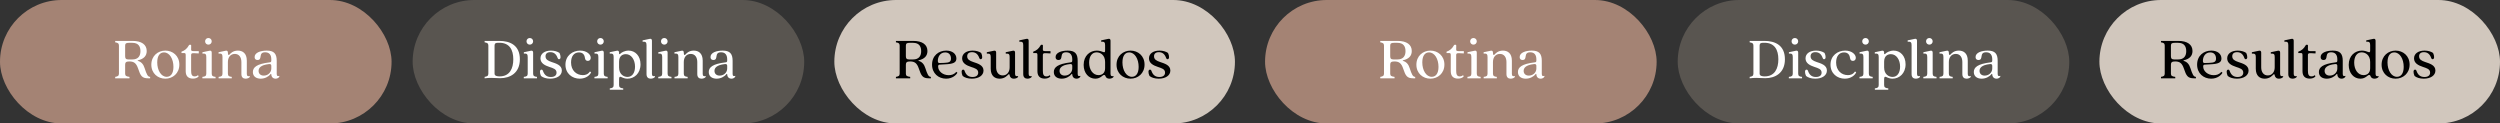
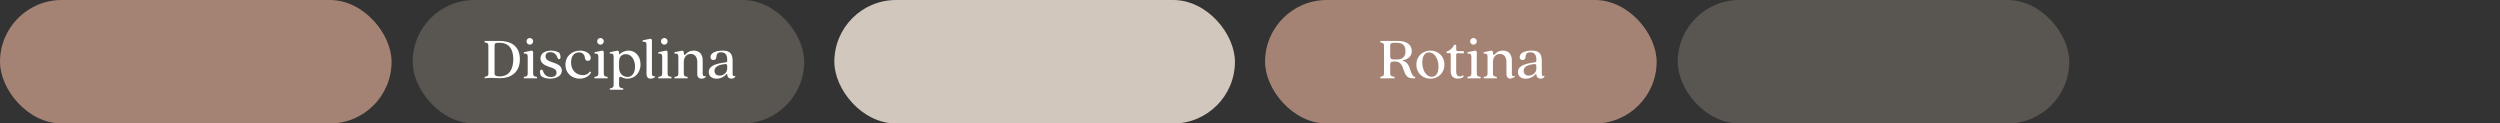
<svg xmlns="http://www.w3.org/2000/svg" width="830" height="41" viewBox="0 0 830 41" fill="none">
  <rect x="0" y="0" width="830" height="41" fill="#333333" stroke="none" />
  <rect width="130" height="41" rx="20.5" fill="#A48374" />
-   <path d="M38.248 25.52C39.068 25.38 39.488 25.2 39.488 24.46V15.12C39.488 14.38 39.068 14.18 38.248 14.06V13.58H43.968C47.028 13.58 48.708 14.82 48.708 16.94C48.708 18.56 47.728 19.58 45.808 20.02C45.668 20.06 45.668 20.18 45.808 20.22C46.988 20.56 47.648 21.42 48.028 22.66C48.668 24.6 49.028 25.52 49.848 25.52V26H49.188C47.148 26 46.668 25.22 45.848 22.76C45.248 20.98 44.468 20.4 42.928 20.4C41.828 20.4 41.548 20.74 41.548 21.5V24.46C41.548 25.2 41.968 25.38 42.988 25.52V26H38.248V25.52ZM41.548 18.66C41.548 19.42 41.828 19.74 42.648 19.74H43.928C45.928 19.74 46.628 18.52 46.628 16.98C46.628 15.42 45.948 14.22 43.948 14.22H42.788C41.888 14.22 41.548 14.42 41.548 15.16V18.66ZM54.881 26.12C52.441 26.12 50.241 24.4 50.241 21.48C50.241 18.54 52.441 16.8 54.901 16.8C57.341 16.8 59.541 18.52 59.541 21.44C59.541 24.38 57.341 26.12 54.881 26.12ZM52.201 20.72C52.201 23.3 53.461 25.5 55.341 25.5C56.641 25.5 57.581 24.46 57.581 22.2C57.581 19.6 56.321 17.4 54.441 17.4C53.121 17.4 52.201 18.46 52.201 20.72ZM64.053 26.1C62.613 26.1 61.653 25.36 61.653 23.66V18.28C61.653 17.74 61.493 17.62 61.193 17.62H60.253V17.16C61.433 16.74 62.113 16.1 62.713 15.04C62.793 14.9 62.893 14.86 63.033 14.86H63.233C63.373 14.86 63.473 14.96 63.473 15.1L63.453 16.46C63.453 16.86 63.593 16.98 64.493 16.98H65.993V17.74L64.493 17.66C63.593 17.62 63.453 17.78 63.453 18.32V23.44C63.453 24.62 63.653 25.36 64.633 25.36C65.093 25.36 65.453 25.2 65.713 24.96C65.973 25.18 65.953 25.4 65.853 25.48C65.473 25.84 64.893 26.1 64.053 26.1ZM67.191 25.52C68.151 25.44 68.491 25.18 68.491 24.42V18.92C68.491 18.02 68.251 17.7 67.211 17.8V17.34L69.551 16.84C70.011 16.74 70.291 16.96 70.291 17.44V24.42C70.291 25.18 70.631 25.44 71.571 25.52V26H67.191V25.52ZM68.091 13.72C68.091 13.08 68.571 12.62 69.191 12.62C69.791 12.62 70.291 13.08 70.291 13.72C70.291 14.36 69.791 14.82 69.191 14.82C68.571 14.82 68.091 14.36 68.091 13.72ZM81.543 26.12C80.743 26.12 80.142 25.68 80.142 24.6V20.6C80.142 19.02 79.382 17.9 77.963 17.9C76.522 17.9 75.662 19.02 75.662 20.6V24.42C75.662 25.18 76.002 25.44 76.942 25.52V26H72.582V25.52C73.522 25.44 73.862 25.18 73.862 24.42V18.92C73.862 18.02 73.623 17.7 72.562 17.8V17.34L74.922 16.84C75.382 16.74 75.662 16.96 75.662 17.44C75.662 18.22 75.882 18.44 76.142 18.16C76.463 17.82 77.263 16.8 78.963 16.8C80.522 16.8 81.942 17.66 81.942 20.14V24.56C81.942 25.26 82.362 25.4 82.942 25.26V25.54C82.703 25.9 82.103 26.12 81.543 26.12ZM86.552 26.12C85.212 26.12 83.952 25.48 83.952 23.92C83.952 22.36 85.192 21.22 89.532 20.7C89.892 20.66 90.072 20.54 90.072 20.1V19.7C90.072 18.26 89.452 17.36 88.032 17.36C85.592 17.36 87.312 19.92 85.472 19.92C84.832 19.92 84.532 19.52 84.532 18.94C84.532 17.42 86.612 16.8 88.572 16.8C90.932 16.8 91.872 17.8 91.872 20.18V24.56C91.872 25.26 92.252 25.36 92.752 25.18V25.44C92.552 25.84 92.052 26.12 91.512 26.12C90.692 26.12 90.112 25.62 90.072 24.68C90.072 24.48 89.912 24.48 89.772 24.66C89.072 25.52 87.872 26.12 86.552 26.12ZM85.852 23.54C85.852 24.36 86.392 25.1 87.572 25.1C88.932 25.1 90.072 24.1 90.072 22.74V21.92C90.072 21.46 89.932 21.2 89.272 21.28C86.472 21.58 85.852 22.62 85.852 23.54Z" fill="white" />
  <rect x="137" width="130" height="41" rx="20.5" fill="#595550" />
  <path d="M160.893 25.52C161.713 25.38 162.133 25.2 162.133 24.46V15.1C162.133 14.38 161.713 14.18 160.893 14.06V13.58H165.773C169.413 13.58 172.593 15.08 172.593 19.68C172.593 24.3 169.293 25.96 166.073 25.96C165.273 25.96 163.973 25.86 163.053 25.86C162.413 25.86 161.733 25.9 160.893 26V25.52ZM164.193 24.46C164.193 25.22 165.093 25.36 165.873 25.36C169.213 25.36 170.413 22.76 170.413 19.68C170.413 16.54 169.153 14.2 165.813 14.2H165.433C164.613 14.2 164.193 14.38 164.193 15.1V24.46ZM173.898 25.52C174.858 25.44 175.198 25.18 175.198 24.42V18.92C175.198 18.02 174.958 17.7 173.918 17.8V17.34L176.258 16.84C176.718 16.74 176.998 16.96 176.998 17.44V24.42C176.998 25.18 177.338 25.44 178.278 25.52V26H173.898V25.52ZM174.798 13.72C174.798 13.08 175.278 12.62 175.898 12.62C176.498 12.62 176.998 13.08 176.998 13.72C176.998 14.36 176.498 14.82 175.898 14.82C175.278 14.82 174.798 14.36 174.798 13.72ZM182.654 26.12C181.334 26.12 180.254 25.76 179.614 25.22C179.154 24.28 179.094 23.12 179.774 23.12C179.994 23.12 180.154 23.24 180.254 23.54C180.754 24.94 181.574 25.56 182.894 25.56C184.174 25.56 184.774 24.96 184.774 24.12C184.774 22.92 183.634 22.64 182.394 22.22C180.894 21.72 179.434 21 179.434 19.38C179.434 17.78 180.874 16.8 182.934 16.8C184.094 16.8 185.114 17.12 185.754 17.58C186.214 18.52 186.274 19.66 185.594 19.66C185.374 19.66 185.234 19.54 185.134 19.26C184.654 17.88 183.814 17.32 182.714 17.32C181.654 17.32 181.114 17.84 181.114 18.68C181.114 19.76 181.954 20.18 183.114 20.58C184.574 21.08 186.534 21.6 186.534 23.42C186.534 25.1 184.874 26.12 182.654 26.12ZM192.469 26.12C189.969 26.12 187.729 24.42 187.729 21.48C187.729 18.46 190.089 16.8 192.609 16.8C194.829 16.8 196.129 18.08 196.129 19.2C196.129 19.78 195.769 20.22 195.149 20.22C194.609 20.22 194.269 19.86 194.209 19.26C194.109 18.42 193.669 17.4 192.229 17.4C190.589 17.4 189.589 18.66 189.589 20.74C189.589 23.38 191.349 24.94 193.509 24.94C194.349 24.94 195.209 24.7 195.869 23.72L196.249 24.02C195.909 24.86 194.629 26.12 192.469 26.12ZM197.355 25.52C198.315 25.44 198.655 25.18 198.655 24.42V18.92C198.655 18.02 198.415 17.7 197.375 17.8V17.34L199.715 16.84C200.175 16.74 200.455 16.96 200.455 17.44V24.42C200.455 25.18 200.795 25.44 201.735 25.52V26H197.355V25.52ZM198.255 13.72C198.255 13.08 198.735 12.62 199.355 12.62C199.955 12.62 200.455 13.08 200.455 13.72C200.455 14.36 199.955 14.82 199.355 14.82C198.735 14.82 198.255 14.36 198.255 13.72ZM202.451 29.34C203.391 29.24 203.731 28.98 203.731 28.22V18.92C203.731 18.02 203.491 17.7 202.431 17.8V17.34L204.791 16.84C205.251 16.74 205.531 16.96 205.531 17.48V17.74C205.531 17.98 205.691 18.1 205.911 17.86C206.291 17.44 207.371 16.8 208.691 16.8C210.871 16.8 212.651 18.54 212.651 21.34C212.651 24.42 210.531 26.12 208.331 26.12C206.991 26.12 206.271 25.48 205.911 25.48C205.651 25.48 205.531 25.72 205.531 26.4V28.22C205.531 28.98 205.871 29.24 206.911 29.34V29.8H202.451V29.34ZM205.531 22.42C205.531 24.7 207.111 25.54 208.331 25.54C209.891 25.54 210.831 24.18 210.831 22.14C210.831 19.82 209.591 17.98 207.771 17.98C206.791 17.98 205.531 18.48 205.531 20.48V22.42ZM216.045 26.12C215.245 26.12 214.645 25.68 214.645 24.6V14.98C214.645 14.08 214.405 13.76 213.345 13.86V13.4L215.705 12.9C216.165 12.8 216.445 13.02 216.445 13.5V24.56C216.445 25.26 216.865 25.38 217.445 25.26V25.54C217.205 25.9 216.605 26.12 216.045 26.12ZM218.547 25.52C219.507 25.44 219.847 25.18 219.847 24.42V18.92C219.847 18.02 219.607 17.7 218.567 17.8V17.34L220.907 16.84C221.367 16.74 221.647 16.96 221.647 17.44V24.42C221.647 25.18 221.987 25.44 222.927 25.52V26H218.547V25.52ZM219.447 13.72C219.447 13.08 219.927 12.62 220.547 12.62C221.147 12.62 221.647 13.08 221.647 13.72C221.647 14.36 221.147 14.82 220.547 14.82C219.927 14.82 219.447 14.36 219.447 13.72ZM232.898 26.12C232.098 26.12 231.498 25.68 231.498 24.6V20.6C231.498 19.02 230.738 17.9 229.318 17.9C227.878 17.9 227.018 19.02 227.018 20.6V24.42C227.018 25.18 227.358 25.44 228.298 25.52V26H223.938V25.52C224.878 25.44 225.218 25.18 225.218 24.42V18.92C225.218 18.02 224.978 17.7 223.918 17.8V17.34L226.278 16.84C226.738 16.74 227.018 16.96 227.018 17.44C227.018 18.22 227.238 18.44 227.498 18.16C227.818 17.82 228.618 16.8 230.318 16.8C231.878 16.8 233.298 17.66 233.298 20.14V24.56C233.298 25.26 233.718 25.4 234.298 25.26V25.54C234.058 25.9 233.458 26.12 232.898 26.12ZM237.907 26.12C236.567 26.12 235.307 25.48 235.307 23.92C235.307 22.36 236.547 21.22 240.887 20.7C241.247 20.66 241.427 20.54 241.427 20.1V19.7C241.427 18.26 240.807 17.36 239.387 17.36C236.947 17.36 238.667 19.92 236.827 19.92C236.187 19.92 235.887 19.52 235.887 18.94C235.887 17.42 237.967 16.8 239.927 16.8C242.287 16.8 243.227 17.8 243.227 20.18V24.56C243.227 25.26 243.607 25.36 244.107 25.18V25.44C243.907 25.84 243.407 26.12 242.867 26.12C242.047 26.12 241.467 25.62 241.427 24.68C241.427 24.48 241.267 24.48 241.127 24.66C240.427 25.52 239.227 26.12 237.907 26.12ZM237.207 23.54C237.207 24.36 237.747 25.1 238.927 25.1C240.287 25.1 241.427 24.1 241.427 22.74V21.92C241.427 21.46 241.287 21.2 240.627 21.28C237.827 21.58 237.207 22.62 237.207 23.54Z" fill="white" />
  <rect x="277" width="133" height="41" rx="20.5" fill="#D1C7BD" />
-   <path d="M297.448 25.52C298.268 25.38 298.688 25.2 298.688 24.46V15.12C298.688 14.38 298.268 14.18 297.448 14.06V13.58H303.168C306.228 13.58 307.908 14.82 307.908 16.94C307.908 18.56 306.928 19.58 305.008 20.02C304.868 20.06 304.868 20.18 305.008 20.22C306.188 20.56 306.848 21.42 307.228 22.66C307.868 24.6 308.228 25.52 309.048 25.52V26H308.388C306.348 26 305.868 25.22 305.048 22.76C304.448 20.98 303.668 20.4 302.128 20.4C301.028 20.4 300.748 20.74 300.748 21.5V24.46C300.748 25.2 301.168 25.38 302.188 25.52V26H297.448V25.52ZM300.748 18.66C300.748 19.42 301.028 19.74 301.848 19.74H303.128C305.128 19.74 305.828 18.52 305.828 16.98C305.828 15.42 305.148 14.22 303.148 14.22H301.988C301.088 14.22 300.748 14.42 300.748 15.16V18.66ZM314.1 26.12C311.6 26.12 309.44 24.38 309.44 21.46C309.44 18.46 311.64 16.8 314.16 16.8C316.2 16.8 317.52 17.9 317.52 19.42C317.52 20.82 316.42 21.24 313.74 21.36L311.98 21.46C311.6 21.48 311.46 21.66 311.46 22.1C311.46 23.58 312.94 24.96 314.98 24.96C315.84 24.96 316.8 24.72 317.48 23.84L317.86 24.16C317.48 24.86 316.24 26.12 314.1 26.12ZM311.36 20.18C311.36 20.84 311.58 20.94 312.02 20.92L313.38 20.88C315.2 20.82 315.72 20.5 315.72 19.44C315.72 18.36 315.16 17.4 313.8 17.4C312.12 17.4 311.36 18.88 311.36 20.18ZM322.646 26.12C321.326 26.12 320.246 25.76 319.606 25.22C319.146 24.28 319.086 23.12 319.766 23.12C319.986 23.12 320.146 23.24 320.246 23.54C320.746 24.94 321.566 25.56 322.886 25.56C324.166 25.56 324.766 24.96 324.766 24.12C324.766 22.92 323.626 22.64 322.386 22.22C320.886 21.72 319.426 21 319.426 19.38C319.426 17.78 320.866 16.8 322.926 16.8C324.086 16.8 325.106 17.12 325.746 17.58C326.206 18.52 326.266 19.66 325.586 19.66C325.366 19.66 325.226 19.54 325.126 19.26C324.646 17.88 323.806 17.32 322.706 17.32C321.646 17.32 321.106 17.84 321.106 18.68C321.106 19.76 321.946 20.18 323.106 20.58C324.566 21.08 326.526 21.6 326.526 23.42C326.526 25.1 324.866 26.12 322.646 26.12ZM331.881 26.12C330.321 26.12 328.921 25.24 328.921 22.8V18.92C328.921 18.02 328.681 17.74 327.621 17.8V17.34L329.981 16.84C330.441 16.74 330.721 16.96 330.721 17.44V22.36C330.721 23.92 331.501 25.04 332.901 25.04C334.321 25.04 335.201 23.92 335.201 22.36V18.92C335.201 18.02 334.981 17.74 333.901 17.8V17.34L336.261 16.84C336.721 16.74 337.001 16.96 337.001 17.44V24.56C337.001 25.26 337.421 25.38 338.001 25.26V25.54C337.761 25.9 337.161 26.12 336.601 26.12C335.761 26.12 335.281 25.62 335.181 24.9C335.161 24.74 335.121 24.64 334.981 24.64C334.881 24.64 334.821 24.68 334.721 24.78C334.401 25.1 333.541 26.12 331.881 26.12ZM341.115 26.12C340.315 26.12 339.715 25.68 339.715 24.6V14.98C339.715 14.08 339.475 13.76 338.415 13.86V13.4L340.775 12.9C341.235 12.8 341.515 13.02 341.515 13.5V24.56C341.515 25.26 341.935 25.38 342.515 25.26V25.54C342.275 25.9 341.675 26.12 341.115 26.12ZM346.827 26.1C345.387 26.1 344.427 25.36 344.427 23.66V18.28C344.427 17.74 344.267 17.62 343.967 17.62H343.027V17.16C344.207 16.74 344.887 16.1 345.487 15.04C345.567 14.9 345.667 14.86 345.807 14.86H346.007C346.147 14.86 346.247 14.96 346.247 15.1L346.227 16.46C346.227 16.86 346.367 16.98 347.267 16.98H348.767V17.74L347.267 17.66C346.367 17.62 346.227 17.78 346.227 18.32V23.44C346.227 24.62 346.427 25.36 347.407 25.36C347.867 25.36 348.227 25.2 348.487 24.96C348.747 25.18 348.727 25.4 348.627 25.48C348.247 25.84 347.667 26.1 346.827 26.1ZM352.47 26.12C351.13 26.12 349.87 25.48 349.87 23.92C349.87 22.36 351.11 21.22 355.45 20.7C355.81 20.66 355.99 20.54 355.99 20.1V19.7C355.99 18.26 355.37 17.36 353.95 17.36C351.51 17.36 353.23 19.92 351.39 19.92C350.75 19.92 350.45 19.52 350.45 18.94C350.45 17.42 352.53 16.8 354.49 16.8C356.85 16.8 357.79 17.8 357.79 20.18V24.56C357.79 25.26 358.17 25.36 358.67 25.18V25.44C358.47 25.84 357.97 26.12 357.43 26.12C356.61 26.12 356.03 25.62 355.99 24.68C355.99 24.48 355.83 24.48 355.69 24.66C354.99 25.52 353.79 26.12 352.47 26.12ZM351.77 23.54C351.77 24.36 352.31 25.1 353.49 25.1C354.85 25.1 355.99 24.1 355.99 22.74V21.92C355.99 21.46 355.85 21.2 355.19 21.28C352.39 21.58 351.77 22.62 351.77 23.54ZM363.632 26.12C361.512 26.12 359.772 24.34 359.772 21.54C359.772 18.48 361.872 16.8 364.152 16.8C366.072 16.8 366.892 18.04 366.892 16.78V14.98C366.892 14.08 366.652 13.76 365.592 13.86V13.4L367.952 12.9C368.412 12.8 368.692 13.02 368.692 13.5V24.56C368.692 25.26 369.112 25.38 369.692 25.26V25.54C369.452 25.9 368.852 26.12 368.312 26.12C367.672 26.12 367.172 25.82 366.992 25.22C366.892 24.96 366.712 24.88 366.572 24.88C366.012 24.88 365.412 26.12 363.632 26.12ZM361.592 20.78C361.592 23.12 362.832 24.94 364.712 24.94C365.652 24.94 366.892 24.46 366.892 22.66V20.56C366.892 18.28 365.332 17.38 364.072 17.38C362.492 17.38 361.592 18.76 361.592 20.78ZM375.33 26.12C372.89 26.12 370.69 24.4 370.69 21.48C370.69 18.54 372.89 16.8 375.35 16.8C377.79 16.8 379.99 18.52 379.99 21.44C379.99 24.38 377.79 26.12 375.33 26.12ZM372.65 20.72C372.65 23.3 373.91 25.5 375.79 25.5C377.09 25.5 378.03 24.46 378.03 22.2C378.03 19.6 376.77 17.4 374.89 17.4C373.57 17.4 372.65 18.46 372.65 20.72ZM384.678 26.12C383.358 26.12 382.278 25.76 381.638 25.22C381.178 24.28 381.118 23.12 381.798 23.12C382.018 23.12 382.178 23.24 382.278 23.54C382.778 24.94 383.598 25.56 384.918 25.56C386.198 25.56 386.798 24.96 386.798 24.12C386.798 22.92 385.658 22.64 384.418 22.22C382.918 21.72 381.458 21 381.458 19.38C381.458 17.78 382.898 16.8 384.958 16.8C386.118 16.8 387.138 17.12 387.778 17.58C388.238 18.52 388.298 19.66 387.618 19.66C387.398 19.66 387.258 19.54 387.158 19.26C386.678 17.88 385.838 17.32 384.738 17.32C383.678 17.32 383.138 17.84 383.138 18.68C383.138 19.76 383.978 20.18 385.138 20.58C386.598 21.08 388.558 21.6 388.558 23.42C388.558 25.1 386.898 26.12 384.678 26.12Z" fill="black" />
  <rect x="420" width="130" height="41" rx="20.5" fill="#A48374" />
-   <path d="M458.248 25.52C459.068 25.38 459.488 25.2 459.488 24.46V15.12C459.488 14.38 459.068 14.18 458.248 14.06V13.58H463.968C467.028 13.58 468.708 14.82 468.708 16.94C468.708 18.56 467.728 19.58 465.808 20.02C465.668 20.06 465.668 20.18 465.808 20.22C466.988 20.56 467.648 21.42 468.028 22.66C468.668 24.6 469.028 25.52 469.848 25.52V26H469.188C467.148 26 466.668 25.22 465.848 22.76C465.248 20.98 464.468 20.4 462.928 20.4C461.828 20.4 461.548 20.74 461.548 21.5V24.46C461.548 25.2 461.968 25.38 462.988 25.52V26H458.248V25.52ZM461.548 18.66C461.548 19.42 461.828 19.74 462.648 19.74H463.928C465.928 19.74 466.628 18.52 466.628 16.98C466.628 15.42 465.948 14.22 463.948 14.22H462.788C461.888 14.22 461.548 14.42 461.548 15.16V18.66ZM474.881 26.12C472.441 26.12 470.241 24.4 470.241 21.48C470.241 18.54 472.441 16.8 474.901 16.8C477.341 16.8 479.541 18.52 479.541 21.44C479.541 24.38 477.341 26.12 474.881 26.12ZM472.201 20.72C472.201 23.3 473.461 25.5 475.341 25.5C476.641 25.5 477.581 24.46 477.581 22.2C477.581 19.6 476.321 17.4 474.441 17.4C473.121 17.4 472.201 18.46 472.201 20.72ZM484.053 26.1C482.613 26.1 481.653 25.36 481.653 23.66V18.28C481.653 17.74 481.493 17.62 481.193 17.62H480.253V17.16C481.433 16.74 482.113 16.1 482.713 15.04C482.793 14.9 482.893 14.86 483.033 14.86H483.233C483.373 14.86 483.473 14.96 483.473 15.1L483.453 16.46C483.453 16.86 483.593 16.98 484.493 16.98H485.993V17.74L484.493 17.66C483.593 17.62 483.453 17.78 483.453 18.32V23.44C483.453 24.62 483.653 25.36 484.633 25.36C485.093 25.36 485.453 25.2 485.713 24.96C485.973 25.18 485.953 25.4 485.853 25.48C485.473 25.84 484.893 26.1 484.053 26.1ZM487.191 25.52C488.151 25.44 488.491 25.18 488.491 24.42V18.92C488.491 18.02 488.251 17.7 487.211 17.8V17.34L489.551 16.84C490.011 16.74 490.291 16.96 490.291 17.44V24.42C490.291 25.18 490.631 25.44 491.571 25.52V26H487.191V25.52ZM488.091 13.72C488.091 13.08 488.571 12.62 489.191 12.62C489.791 12.62 490.291 13.08 490.291 13.72C490.291 14.36 489.791 14.82 489.191 14.82C488.571 14.82 488.091 14.36 488.091 13.72ZM501.543 26.12C500.743 26.12 500.143 25.68 500.143 24.6V20.6C500.143 19.02 499.383 17.9 497.963 17.9C496.523 17.9 495.663 19.02 495.663 20.6V24.42C495.663 25.18 496.003 25.44 496.943 25.52V26H492.583V25.52C493.523 25.44 493.863 25.18 493.863 24.42V18.92C493.863 18.02 493.623 17.7 492.563 17.8V17.34L494.923 16.84C495.383 16.74 495.663 16.96 495.663 17.44C495.663 18.22 495.883 18.44 496.143 18.16C496.463 17.82 497.263 16.8 498.963 16.8C500.523 16.8 501.943 17.66 501.943 20.14V24.56C501.943 25.26 502.363 25.4 502.943 25.26V25.54C502.703 25.9 502.103 26.12 501.543 26.12ZM506.552 26.12C505.212 26.12 503.952 25.48 503.952 23.92C503.952 22.36 505.192 21.22 509.532 20.7C509.892 20.66 510.072 20.54 510.072 20.1V19.7C510.072 18.26 509.452 17.36 508.032 17.36C505.592 17.36 507.312 19.92 505.472 19.92C504.832 19.92 504.532 19.52 504.532 18.94C504.532 17.42 506.612 16.8 508.572 16.8C510.932 16.8 511.872 17.8 511.872 20.18V24.56C511.872 25.26 512.252 25.36 512.752 25.18V25.44C512.552 25.84 512.052 26.12 511.512 26.12C510.692 26.12 510.112 25.62 510.072 24.68C510.072 24.48 509.912 24.48 509.772 24.66C509.072 25.52 507.872 26.12 506.552 26.12ZM505.852 23.54C505.852 24.36 506.392 25.1 507.572 25.1C508.932 25.1 510.072 24.1 510.072 22.74V21.92C510.072 21.46 509.932 21.2 509.272 21.28C506.472 21.58 505.852 22.62 505.852 23.54Z" fill="white" />
+   <path d="M458.248 25.52C459.068 25.38 459.488 25.2 459.488 24.46V15.12C459.488 14.38 459.068 14.18 458.248 14.06V13.58H463.968C467.028 13.58 468.708 14.82 468.708 16.94C468.708 18.56 467.728 19.58 465.808 20.02C465.668 20.06 465.668 20.18 465.808 20.22C466.988 20.56 467.648 21.42 468.028 22.66C468.668 24.6 469.028 25.52 469.848 25.52V26H469.188C467.148 26 466.668 25.22 465.848 22.76C465.248 20.98 464.468 20.4 462.928 20.4C461.828 20.4 461.548 20.74 461.548 21.5V24.46C461.548 25.2 461.968 25.38 462.988 25.52V26H458.248V25.52ZM461.548 18.66C461.548 19.42 461.828 19.74 462.648 19.74H463.928C465.928 19.74 466.628 18.52 466.628 16.98C466.628 15.42 465.948 14.22 463.948 14.22H462.788C461.888 14.22 461.548 14.42 461.548 15.16V18.66ZM474.881 26.12C472.441 26.12 470.241 24.4 470.241 21.48C470.241 18.54 472.441 16.8 474.901 16.8C477.341 16.8 479.541 18.52 479.541 21.44C479.541 24.38 477.341 26.12 474.881 26.12ZM472.201 20.72C472.201 23.3 473.461 25.5 475.341 25.5C476.641 25.5 477.581 24.46 477.581 22.2C477.581 19.6 476.321 17.4 474.441 17.4C473.121 17.4 472.201 18.46 472.201 20.72ZM484.053 26.1C482.613 26.1 481.653 25.36 481.653 23.66V18.28C481.653 17.74 481.493 17.62 481.193 17.62H480.253V17.16C481.433 16.74 482.113 16.1 482.713 15.04C482.793 14.9 482.893 14.86 483.033 14.86H483.233C483.373 14.86 483.473 14.96 483.473 15.1L483.453 16.46C483.453 16.86 483.593 16.98 484.493 16.98H485.993V17.74L484.493 17.66C483.593 17.62 483.453 17.78 483.453 18.32V23.44C483.453 24.62 483.653 25.36 484.633 25.36C485.093 25.36 485.453 25.2 485.713 24.96C485.973 25.18 485.953 25.4 485.853 25.48C485.473 25.84 484.893 26.1 484.053 26.1ZM487.191 25.52C488.151 25.44 488.491 25.18 488.491 24.42V18.92C488.491 18.02 488.251 17.7 487.211 17.8V17.34L489.551 16.84C490.011 16.74 490.291 16.96 490.291 17.44V24.42C490.291 25.18 490.631 25.44 491.571 25.52V26H487.191V25.52ZM488.091 13.72C488.091 13.08 488.571 12.62 489.191 12.62C489.791 12.62 490.291 13.08 490.291 13.72C490.291 14.36 489.791 14.82 489.191 14.82C488.571 14.82 488.091 14.36 488.091 13.72ZM501.543 26.12C500.743 26.12 500.143 25.68 500.143 24.6V20.6C500.143 19.02 499.383 17.9 497.963 17.9C496.523 17.9 495.663 19.02 495.663 20.6V24.42C495.663 25.18 496.003 25.44 496.943 25.52V26H492.583V25.52C493.523 25.44 493.863 25.18 493.863 24.42V18.92C493.863 18.02 493.623 17.7 492.563 17.8V17.34L494.923 16.84C495.383 16.74 495.663 16.96 495.663 17.44C495.663 18.22 495.883 18.44 496.143 18.16C496.463 17.82 497.263 16.8 498.963 16.8C500.523 16.8 501.943 17.66 501.943 20.14V24.56C501.943 25.26 502.363 25.4 502.943 25.26V25.54ZM506.552 26.12C505.212 26.12 503.952 25.48 503.952 23.92C503.952 22.36 505.192 21.22 509.532 20.7C509.892 20.66 510.072 20.54 510.072 20.1V19.7C510.072 18.26 509.452 17.36 508.032 17.36C505.592 17.36 507.312 19.92 505.472 19.92C504.832 19.92 504.532 19.52 504.532 18.94C504.532 17.42 506.612 16.8 508.572 16.8C510.932 16.8 511.872 17.8 511.872 20.18V24.56C511.872 25.26 512.252 25.36 512.752 25.18V25.44C512.552 25.84 512.052 26.12 511.512 26.12C510.692 26.12 510.112 25.62 510.072 24.68C510.072 24.48 509.912 24.48 509.772 24.66C509.072 25.52 507.872 26.12 506.552 26.12ZM505.852 23.54C505.852 24.36 506.392 25.1 507.572 25.1C508.932 25.1 510.072 24.1 510.072 22.74V21.92C510.072 21.46 509.932 21.2 509.272 21.28C506.472 21.58 505.852 22.62 505.852 23.54Z" fill="white" />
  <rect x="557" width="130" height="41" rx="20.5" fill="#595550" />
-   <path d="M580.893 25.52C581.713 25.38 582.133 25.2 582.133 24.46V15.1C582.133 14.38 581.713 14.18 580.893 14.06V13.58H585.773C589.413 13.58 592.593 15.08 592.593 19.68C592.593 24.3 589.293 25.96 586.073 25.96C585.273 25.96 583.973 25.86 583.053 25.86C582.413 25.86 581.733 25.9 580.893 26V25.52ZM584.193 24.46C584.193 25.22 585.093 25.36 585.873 25.36C589.213 25.36 590.413 22.76 590.413 19.68C590.413 16.54 589.153 14.2 585.813 14.2H585.433C584.613 14.2 584.193 14.38 584.193 15.1V24.46ZM593.898 25.52C594.858 25.44 595.198 25.18 595.198 24.42V18.92C595.198 18.02 594.958 17.7 593.918 17.8V17.34L596.258 16.84C596.718 16.74 596.998 16.96 596.998 17.44V24.42C596.998 25.18 597.338 25.44 598.278 25.52V26H593.898V25.52ZM594.798 13.72C594.798 13.08 595.278 12.62 595.898 12.62C596.498 12.62 596.998 13.08 596.998 13.72C596.998 14.36 596.498 14.82 595.898 14.82C595.278 14.82 594.798 14.36 594.798 13.72ZM602.654 26.12C601.334 26.12 600.254 25.76 599.614 25.22C599.154 24.28 599.094 23.12 599.774 23.12C599.994 23.12 600.154 23.24 600.254 23.54C600.754 24.94 601.574 25.56 602.894 25.56C604.174 25.56 604.774 24.96 604.774 24.12C604.774 22.92 603.634 22.64 602.394 22.22C600.894 21.72 599.434 21 599.434 19.38C599.434 17.78 600.874 16.8 602.934 16.8C604.094 16.8 605.114 17.12 605.754 17.58C606.214 18.52 606.274 19.66 605.594 19.66C605.374 19.66 605.234 19.54 605.134 19.26C604.654 17.88 603.814 17.32 602.714 17.32C601.654 17.32 601.114 17.84 601.114 18.68C601.114 19.76 601.954 20.18 603.114 20.58C604.574 21.08 606.534 21.6 606.534 23.42C606.534 25.1 604.874 26.12 602.654 26.12ZM612.469 26.12C609.969 26.12 607.729 24.42 607.729 21.48C607.729 18.46 610.089 16.8 612.609 16.8C614.829 16.8 616.129 18.08 616.129 19.2C616.129 19.78 615.769 20.22 615.149 20.22C614.609 20.22 614.269 19.86 614.209 19.26C614.109 18.42 613.669 17.4 612.229 17.4C610.589 17.4 609.589 18.66 609.589 20.74C609.589 23.38 611.349 24.94 613.509 24.94C614.349 24.94 615.209 24.7 615.869 23.72L616.249 24.02C615.909 24.86 614.629 26.12 612.469 26.12ZM617.355 25.52C618.315 25.44 618.655 25.18 618.655 24.42V18.92C618.655 18.02 618.415 17.7 617.375 17.8V17.34L619.715 16.84C620.175 16.74 620.455 16.96 620.455 17.44V24.42C620.455 25.18 620.795 25.44 621.735 25.52V26H617.355V25.52ZM618.255 13.72C618.255 13.08 618.735 12.62 619.355 12.62C619.955 12.62 620.455 13.08 620.455 13.72C620.455 14.36 619.955 14.82 619.355 14.82C618.735 14.82 618.255 14.36 618.255 13.72ZM622.451 29.34C623.391 29.24 623.731 28.98 623.731 28.22V18.92C623.731 18.02 623.491 17.7 622.431 17.8V17.34L624.791 16.84C625.251 16.74 625.531 16.96 625.531 17.48V17.74C625.531 17.98 625.691 18.1 625.911 17.86C626.291 17.44 627.371 16.8 628.691 16.8C630.871 16.8 632.651 18.54 632.651 21.34C632.651 24.42 630.531 26.12 628.331 26.12C626.991 26.12 626.271 25.48 625.911 25.48C625.651 25.48 625.531 25.72 625.531 26.4V28.22C625.531 28.98 625.871 29.24 626.911 29.34V29.8H622.451V29.34ZM625.531 22.42C625.531 24.7 627.111 25.54 628.331 25.54C629.891 25.54 630.831 24.18 630.831 22.14C630.831 19.82 629.591 17.98 627.771 17.98C626.791 17.98 625.531 18.48 625.531 20.48V22.42ZM636.045 26.12C635.245 26.12 634.645 25.68 634.645 24.6V14.98C634.645 14.08 634.405 13.76 633.345 13.86V13.4L635.705 12.9C636.165 12.8 636.445 13.02 636.445 13.5V24.56C636.445 25.26 636.865 25.38 637.445 25.26V25.54C637.205 25.9 636.605 26.12 636.045 26.12ZM638.547 25.52C639.507 25.44 639.847 25.18 639.847 24.42V18.92C639.847 18.02 639.607 17.7 638.567 17.8V17.34L640.907 16.84C641.367 16.74 641.647 16.96 641.647 17.44V24.42C641.647 25.18 641.987 25.44 642.927 25.52V26H638.547V25.52ZM639.447 13.72C639.447 13.08 639.927 12.62 640.547 12.62C641.147 12.62 641.647 13.08 641.647 13.72C641.647 14.36 641.147 14.82 640.547 14.82C639.927 14.82 639.447 14.36 639.447 13.72ZM652.898 26.12C652.098 26.12 651.498 25.68 651.498 24.6V20.6C651.498 19.02 650.738 17.9 649.318 17.9C647.878 17.9 647.018 19.02 647.018 20.6V24.42C647.018 25.18 647.358 25.44 648.298 25.52V26H643.938V25.52C644.878 25.44 645.218 25.18 645.218 24.42V18.92C645.218 18.02 644.978 17.7 643.918 17.8V17.34L646.278 16.84C646.738 16.74 647.018 16.96 647.018 17.44C647.018 18.22 647.238 18.44 647.498 18.16C647.818 17.82 648.618 16.8 650.318 16.8C651.878 16.8 653.298 17.66 653.298 20.14V24.56C653.298 25.26 653.718 25.4 654.298 25.26V25.54C654.058 25.9 653.458 26.12 652.898 26.12ZM657.907 26.12C656.567 26.12 655.307 25.48 655.307 23.92C655.307 22.36 656.547 21.22 660.887 20.7C661.247 20.66 661.427 20.54 661.427 20.1V19.7C661.427 18.26 660.807 17.36 659.387 17.36C656.947 17.36 658.667 19.92 656.827 19.92C656.187 19.92 655.887 19.52 655.887 18.94C655.887 17.42 657.967 16.8 659.927 16.8C662.287 16.8 663.227 17.8 663.227 20.18V24.56C663.227 25.26 663.607 25.36 664.107 25.18V25.44C663.907 25.84 663.407 26.12 662.867 26.12C662.047 26.12 661.467 25.62 661.427 24.68C661.427 24.48 661.267 24.48 661.127 24.66C660.427 25.52 659.227 26.12 657.907 26.12ZM657.207 23.54C657.207 24.36 657.747 25.1 658.927 25.1C660.287 25.1 661.427 24.1 661.427 22.74V21.92C661.427 21.46 661.287 21.2 660.627 21.28C657.827 21.58 657.207 22.62 657.207 23.54Z" fill="white" />
-   <rect x="697" width="133" height="41" rx="20.5" fill="#D1C7BD" />
-   <path d="M717.448 25.52C718.268 25.38 718.688 25.2 718.688 24.46V15.12C718.688 14.38 718.268 14.18 717.448 14.06V13.58H723.168C726.228 13.58 727.908 14.82 727.908 16.94C727.908 18.56 726.928 19.58 725.008 20.02C724.868 20.06 724.868 20.18 725.008 20.22C726.188 20.56 726.848 21.42 727.228 22.66C727.868 24.6 728.228 25.52 729.048 25.52V26H728.388C726.348 26 725.868 25.22 725.048 22.76C724.448 20.98 723.668 20.4 722.128 20.4C721.028 20.4 720.748 20.74 720.748 21.5V24.46C720.748 25.2 721.168 25.38 722.188 25.52V26H717.448V25.52ZM720.748 18.66C720.748 19.42 721.028 19.74 721.848 19.74H723.128C725.128 19.74 725.828 18.52 725.828 16.98C725.828 15.42 725.148 14.22 723.148 14.22H721.988C721.088 14.22 720.748 14.42 720.748 15.16V18.66ZM734.1 26.12C731.6 26.12 729.44 24.38 729.44 21.46C729.44 18.46 731.64 16.8 734.16 16.8C736.2 16.8 737.52 17.9 737.52 19.42C737.52 20.82 736.42 21.24 733.74 21.36L731.98 21.46C731.6 21.48 731.46 21.66 731.46 22.1C731.46 23.58 732.94 24.96 734.98 24.96C735.84 24.96 736.8 24.72 737.48 23.84L737.86 24.16C737.48 24.86 736.24 26.12 734.1 26.12ZM731.36 20.18C731.36 20.84 731.58 20.94 732.02 20.92L733.38 20.88C735.2 20.82 735.72 20.5 735.72 19.44C735.72 18.36 735.16 17.4 733.8 17.4C732.12 17.4 731.36 18.88 731.36 20.18ZM742.646 26.12C741.326 26.12 740.246 25.76 739.606 25.22C739.146 24.28 739.086 23.12 739.766 23.12C739.986 23.12 740.146 23.24 740.246 23.54C740.746 24.94 741.566 25.56 742.886 25.56C744.166 25.56 744.766 24.96 744.766 24.12C744.766 22.92 743.626 22.64 742.386 22.22C740.886 21.72 739.426 21 739.426 19.38C739.426 17.78 740.866 16.8 742.926 16.8C744.086 16.8 745.106 17.12 745.746 17.58C746.206 18.52 746.266 19.66 745.586 19.66C745.366 19.66 745.226 19.54 745.126 19.26C744.646 17.88 743.806 17.32 742.706 17.32C741.646 17.32 741.106 17.84 741.106 18.68C741.106 19.76 741.946 20.18 743.106 20.58C744.566 21.08 746.526 21.6 746.526 23.42C746.526 25.1 744.866 26.12 742.646 26.12ZM751.881 26.12C750.321 26.12 748.921 25.24 748.921 22.8V18.92C748.921 18.02 748.681 17.74 747.621 17.8V17.34L749.981 16.84C750.441 16.74 750.721 16.96 750.721 17.44V22.36C750.721 23.92 751.501 25.04 752.901 25.04C754.321 25.04 755.201 23.92 755.201 22.36V18.92C755.201 18.02 754.981 17.74 753.901 17.8V17.34L756.261 16.84C756.721 16.74 757.001 16.96 757.001 17.44V24.56C757.001 25.26 757.421 25.38 758.001 25.26V25.54C757.761 25.9 757.161 26.12 756.601 26.12C755.761 26.12 755.281 25.62 755.181 24.9C755.161 24.74 755.121 24.64 754.981 24.64C754.881 24.64 754.821 24.68 754.721 24.78C754.401 25.1 753.541 26.12 751.881 26.12ZM761.115 26.12C760.315 26.12 759.715 25.68 759.715 24.6V14.98C759.715 14.08 759.475 13.76 758.415 13.86V13.4L760.775 12.9C761.235 12.8 761.515 13.02 761.515 13.5V24.56C761.515 25.26 761.935 25.38 762.515 25.26V25.54C762.275 25.9 761.675 26.12 761.115 26.12ZM766.827 26.1C765.387 26.1 764.427 25.36 764.427 23.66V18.28C764.427 17.74 764.267 17.62 763.967 17.62H763.027V17.16C764.207 16.74 764.887 16.1 765.487 15.04C765.567 14.9 765.667 14.86 765.807 14.86H766.007C766.147 14.86 766.247 14.96 766.247 15.1L766.227 16.46C766.227 16.86 766.367 16.98 767.267 16.98H768.767V17.74L767.267 17.66C766.367 17.62 766.227 17.78 766.227 18.32V23.44C766.227 24.62 766.427 25.36 767.407 25.36C767.867 25.36 768.227 25.2 768.487 24.96C768.747 25.18 768.727 25.4 768.627 25.48C768.247 25.84 767.667 26.1 766.827 26.1ZM772.47 26.12C771.13 26.12 769.87 25.48 769.87 23.92C769.87 22.36 771.11 21.22 775.45 20.7C775.81 20.66 775.99 20.54 775.99 20.1V19.7C775.99 18.26 775.37 17.36 773.95 17.36C771.51 17.36 773.23 19.92 771.39 19.92C770.75 19.92 770.45 19.52 770.45 18.94C770.45 17.42 772.53 16.8 774.49 16.8C776.85 16.8 777.79 17.8 777.79 20.18V24.56C777.79 25.26 778.17 25.36 778.67 25.18V25.44C778.47 25.84 777.97 26.12 777.43 26.12C776.61 26.12 776.03 25.62 775.99 24.68C775.99 24.48 775.83 24.48 775.69 24.66C774.99 25.52 773.79 26.12 772.47 26.12ZM771.77 23.54C771.77 24.36 772.31 25.1 773.49 25.1C774.85 25.1 775.99 24.1 775.99 22.74V21.92C775.99 21.46 775.85 21.2 775.19 21.28C772.39 21.58 771.77 22.62 771.77 23.54ZM783.632 26.12C781.512 26.12 779.772 24.34 779.772 21.54C779.772 18.48 781.872 16.8 784.152 16.8C786.072 16.8 786.892 18.04 786.892 16.78V14.98C786.892 14.08 786.652 13.76 785.592 13.86V13.4L787.952 12.9C788.412 12.8 788.692 13.02 788.692 13.5V24.56C788.692 25.26 789.112 25.38 789.692 25.26V25.54C789.452 25.9 788.852 26.12 788.312 26.12C787.672 26.12 787.172 25.82 786.992 25.22C786.892 24.96 786.712 24.88 786.572 24.88C786.012 24.88 785.412 26.12 783.632 26.12ZM781.592 20.78C781.592 23.12 782.832 24.94 784.712 24.94C785.652 24.94 786.892 24.46 786.892 22.66V20.56C786.892 18.28 785.332 17.38 784.072 17.38C782.492 17.38 781.592 18.76 781.592 20.78ZM795.33 26.12C792.89 26.12 790.69 24.4 790.69 21.48C790.69 18.54 792.89 16.8 795.35 16.8C797.79 16.8 799.99 18.52 799.99 21.44C799.99 24.38 797.79 26.12 795.33 26.12ZM792.65 20.72C792.65 23.3 793.91 25.5 795.79 25.5C797.09 25.5 798.03 24.46 798.03 22.2C798.03 19.6 796.77 17.4 794.89 17.4C793.57 17.4 792.65 18.46 792.65 20.72ZM804.678 26.12C803.358 26.12 802.278 25.76 801.638 25.22C801.178 24.28 801.118 23.12 801.798 23.12C802.018 23.12 802.178 23.24 802.278 23.54C802.778 24.94 803.598 25.56 804.918 25.56C806.198 25.56 806.798 24.96 806.798 24.12C806.798 22.92 805.658 22.64 804.418 22.22C802.918 21.72 801.458 21 801.458 19.38C801.458 17.78 802.898 16.8 804.958 16.8C806.118 16.8 807.138 17.12 807.778 17.58C808.238 18.52 808.298 19.66 807.618 19.66C807.398 19.66 807.258 19.54 807.158 19.26C806.678 17.88 805.838 17.32 804.738 17.32C803.678 17.32 803.138 17.84 803.138 18.68C803.138 19.76 803.978 20.18 805.138 20.58C806.598 21.08 808.558 21.6 808.558 23.42C808.558 25.1 806.898 26.12 804.678 26.12Z" fill="black" />
</svg>